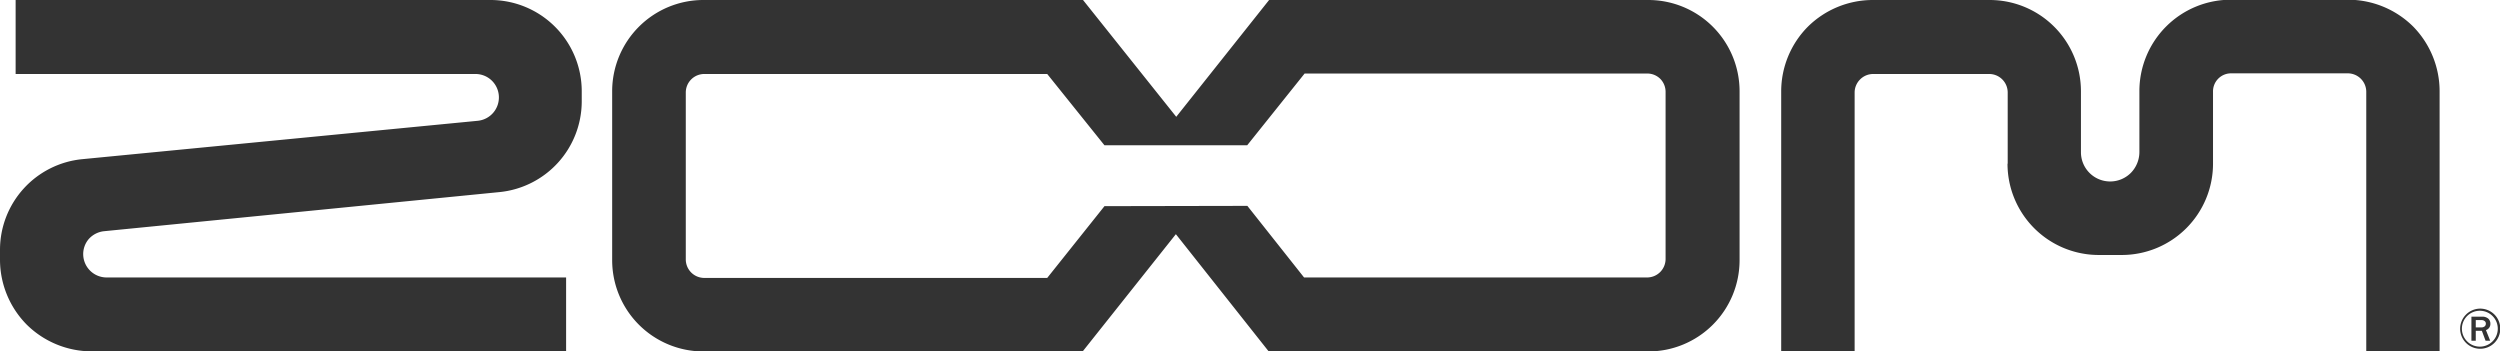
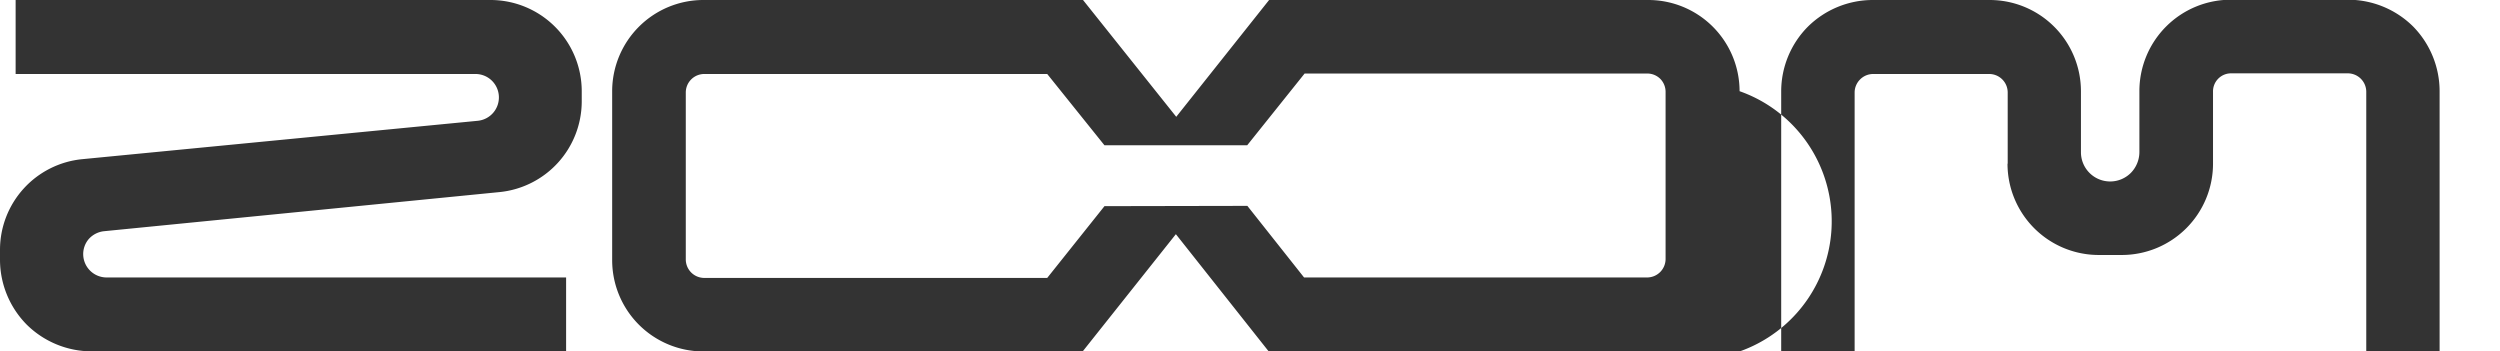
<svg xmlns="http://www.w3.org/2000/svg" viewBox="0 0 270.31 37.97">
  <defs>
    <style>.cls-1{fill:#333;}</style>
  </defs>
  <g id="Ebene_2" data-name="Ebene 2">
-     <path class="cls-1" d="M217.06,17.7a9.87,9.87,0,0,0,9.87,9.87h2.48a9.87,9.87,0,0,0,9.87-9.87V9.93a1.95,1.95,0,0,1,2-2h12.57a2,2,0,0,1,2,2V38h7.93V9.86a10,10,0,0,0-2.87-7,10,10,0,0,0-7-2.89H241.19a9.88,9.88,0,0,0-9.87,9.86v6.62a3.23,3.23,0,0,1-.92,2.24A3.16,3.16,0,0,1,225,16.48V9.86A9.87,9.87,0,0,0,215.15,0H202.47a10,10,0,0,0-7,2.89,9.94,9.94,0,0,0-2.88,7V38h7.94v-28a2,2,0,0,1,.58-1.4A2,2,0,0,1,202.52,8h12.56a2,2,0,0,1,2,2V17.7m-82.21,4.56L141,30h37.09a2,2,0,0,0,2-2V9.93a2,2,0,0,0-.57-1.4,2,2,0,0,0-1.4-.58H141.06l-6.21,7.76H119.42L113.23,8H76.15a2,2,0,0,0-2,2V28.05a2,2,0,0,0,2,2h37.08l6.19-7.76ZM11.49,30A2.53,2.53,0,0,1,9,27.61a2.5,2.5,0,0,1,.61-1.78A2.58,2.58,0,0,1,11.24,25L54,20.77A9.87,9.87,0,0,0,62.9,11V9.86A9.87,9.87,0,0,0,53,0H1.69V8H51.41a2.53,2.53,0,0,1,1.75.7,2.54,2.54,0,0,1,.17,3.49,2.54,2.54,0,0,1-1.67.87L8.9,17.21A9.85,9.85,0,0,0,0,27V28.1a10,10,0,0,0,2.89,7,10,10,0,0,0,7,2.89H61.21V30Zm115.65-4.68L117.06,38h-41a9.87,9.87,0,0,1-9.87-9.87V9.86A9.87,9.87,0,0,1,76.1,0h41l10.08,12.63L137.22,0h41a9.87,9.87,0,0,1,9.87,9.86V28.1A9.87,9.87,0,0,1,178.18,38h-41Z" />
-     <path class="cls-1" d="M269.25,36.84h-.5l-.4-1.07h-.66v1.07h-.47v-2.6h1.13a1,1,0,0,1,.69.21.72.72,0,0,1,.23.55.69.69,0,0,1-.48.69Zm-1.56-1.44h.58a.57.57,0,0,0,.38-.11.38.38,0,0,0,.13-.3.32.32,0,0,0-.13-.27.5.5,0,0,0-.34-.11h-.62Z" />
-     <path class="cls-1" d="M268.13,33.37A2.17,2.17,0,1,1,266,35.54,2.18,2.18,0,0,1,268.13,33.37Zm1.94,2.17a1.94,1.94,0,1,0-1.94,1.94A1.94,1.94,0,0,0,270.07,35.54Z" />
+     <path class="cls-1" d="M217.06,17.7a9.87,9.87,0,0,0,9.87,9.87h2.48a9.87,9.87,0,0,0,9.87-9.87V9.93a1.95,1.95,0,0,1,2-2h12.57a2,2,0,0,1,2,2V38h7.93V9.86a10,10,0,0,0-2.87-7,10,10,0,0,0-7-2.89H241.19a9.88,9.88,0,0,0-9.87,9.86v6.62a3.23,3.23,0,0,1-.92,2.24A3.16,3.16,0,0,1,225,16.48V9.86A9.87,9.87,0,0,0,215.15,0H202.47a10,10,0,0,0-7,2.89,9.94,9.94,0,0,0-2.88,7V38h7.94v-28a2,2,0,0,1,.58-1.4A2,2,0,0,1,202.52,8h12.56a2,2,0,0,1,2,2V17.7m-82.21,4.56L141,30h37.09a2,2,0,0,0,2-2V9.93a2,2,0,0,0-.57-1.4,2,2,0,0,0-1.4-.58H141.06l-6.21,7.76H119.42L113.23,8H76.15a2,2,0,0,0-2,2V28.05a2,2,0,0,0,2,2h37.08l6.19-7.76ZM11.49,30A2.53,2.53,0,0,1,9,27.61a2.5,2.5,0,0,1,.61-1.78A2.58,2.58,0,0,1,11.24,25L54,20.77A9.87,9.87,0,0,0,62.9,11V9.86A9.87,9.87,0,0,0,53,0H1.69V8H51.41a2.53,2.53,0,0,1,1.75.7,2.54,2.54,0,0,1,.17,3.49,2.54,2.54,0,0,1-1.67.87L8.9,17.21A9.85,9.85,0,0,0,0,27V28.1a10,10,0,0,0,2.89,7,10,10,0,0,0,7,2.89H61.21V30Zm115.65-4.68L117.06,38h-41a9.87,9.87,0,0,1-9.87-9.87V9.86A9.87,9.87,0,0,1,76.1,0h41l10.08,12.63L137.22,0h41a9.87,9.87,0,0,1,9.87,9.86A9.87,9.87,0,0,1,178.18,38h-41Z" />
  </g>
</svg>